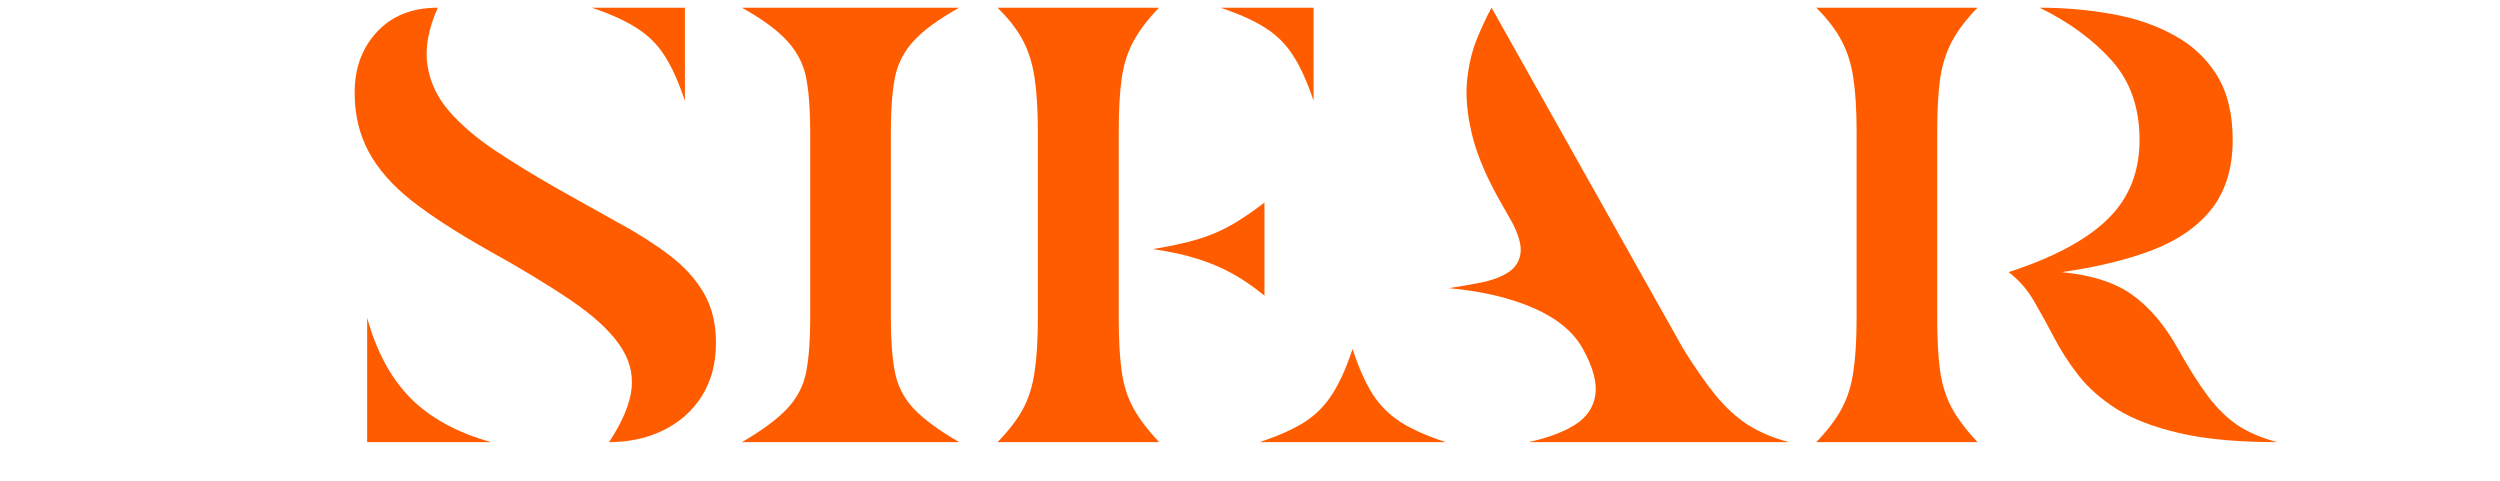
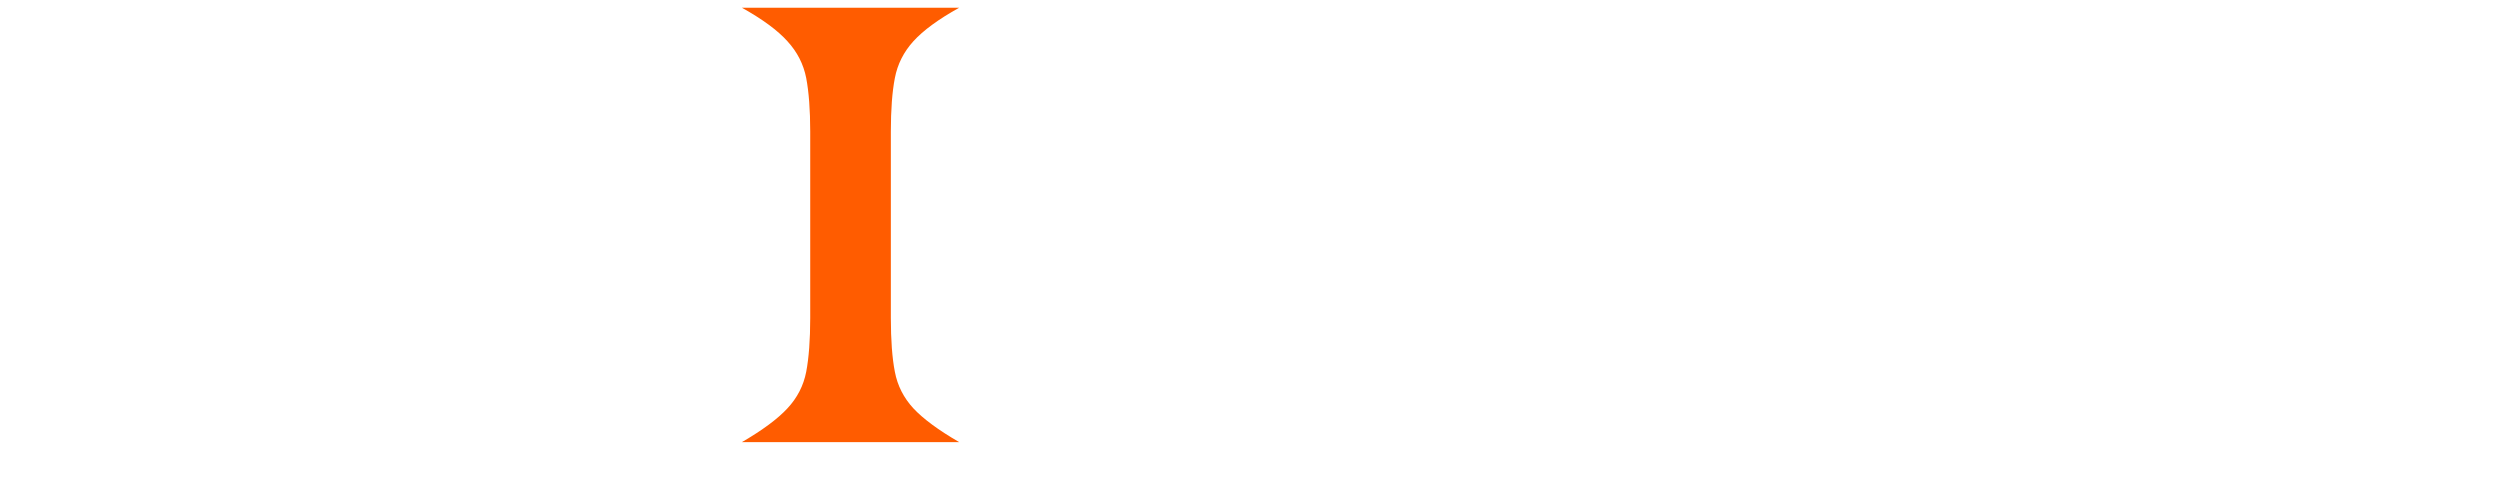
<svg xmlns="http://www.w3.org/2000/svg" width="208" zoomAndPan="magnify" viewBox="0 0 156 30" height="40" preserveAspectRatio="xMidYMid meet" version="1.2">
  <defs />
  <g id="6984001c89">
    <g style="fill:#ff5c00;fill-opacity:1;">
      <g transform="translate(20.192, 27.59)">
-         <path style="stroke:none" d="M 7.125 -27.109 C 6.531 -25.766 6.316 -24.562 6.484 -23.5 C 6.648 -22.445 7.102 -21.492 7.844 -20.641 C 8.582 -19.797 9.523 -18.988 10.672 -18.219 C 11.816 -17.457 13.062 -16.691 14.406 -15.922 C 15.832 -15.117 17.156 -14.379 18.375 -13.703 C 19.602 -13.035 20.676 -12.352 21.594 -11.656 C 22.508 -10.957 23.219 -10.176 23.719 -9.312 C 24.227 -8.445 24.484 -7.41 24.484 -6.203 C 24.484 -4.91 24.188 -3.797 23.594 -2.859 C 23 -1.93 22.195 -1.223 21.188 -0.734 C 20.176 -0.242 19.051 0 17.812 0 C 18.645 -1.258 19.113 -2.375 19.219 -3.344 C 19.32 -4.312 19.062 -5.234 18.438 -6.109 C 17.82 -6.992 16.82 -7.906 15.438 -8.844 C 14.051 -9.789 12.285 -10.859 10.141 -12.047 C 8.266 -13.109 6.719 -14.113 5.5 -15.062 C 4.289 -16.02 3.395 -17.039 2.812 -18.125 C 2.227 -19.207 1.938 -20.438 1.938 -21.812 C 1.938 -23.332 2.398 -24.594 3.328 -25.594 C 4.254 -26.602 5.52 -27.109 7.125 -27.109 Z M 22.547 -21.297 C 22.16 -22.461 21.738 -23.398 21.281 -24.109 C 20.832 -24.816 20.25 -25.395 19.531 -25.844 C 18.82 -26.301 17.891 -26.723 16.734 -27.109 L 22.547 -27.109 Z M 2.719 -7.75 C 3.312 -5.633 4.219 -3.961 5.438 -2.734 C 6.664 -1.504 8.336 -0.594 10.453 0 L 2.719 0 Z M 2.719 -7.75 " />
-       </g>
+         </g>
    </g>
    <g style="fill:#ff5c00;fill-opacity:1;">
      <g transform="translate(44.667, 27.59)">
        <path style="stroke:none" d="M 1.625 0 C 2.914 -0.75 3.863 -1.453 4.469 -2.109 C 5.082 -2.766 5.473 -3.523 5.641 -4.391 C 5.805 -5.254 5.891 -6.375 5.891 -7.75 L 5.891 -19.375 C 5.891 -20.738 5.805 -21.852 5.641 -22.719 C 5.473 -23.582 5.082 -24.348 4.469 -25.016 C 3.863 -25.691 2.914 -26.391 1.625 -27.109 L 15.188 -27.109 C 13.895 -26.391 12.941 -25.691 12.328 -25.016 C 11.723 -24.348 11.336 -23.582 11.172 -22.719 C 11.004 -21.852 10.922 -20.738 10.922 -19.375 L 10.922 -7.75 C 10.922 -6.375 11.004 -5.254 11.172 -4.391 C 11.336 -3.523 11.723 -2.766 12.328 -2.109 C 12.941 -1.453 13.895 -0.75 15.188 0 Z M 1.625 0 " />
      </g>
    </g>
    <g style="fill:#ff5c00;fill-opacity:1;">
      <g transform="translate(60.622, 27.59)">
-         <path style="stroke:none" d="M 1.625 0 C 2.352 -0.75 2.891 -1.453 3.234 -2.109 C 3.578 -2.766 3.812 -3.523 3.938 -4.391 C 4.07 -5.254 4.141 -6.375 4.141 -7.75 L 4.141 -19.375 C 4.141 -20.738 4.07 -21.852 3.938 -22.719 C 3.812 -23.582 3.578 -24.348 3.234 -25.016 C 2.891 -25.691 2.352 -26.391 1.625 -27.109 L 11.703 -27.109 C 11.004 -26.391 10.473 -25.691 10.109 -25.016 C 9.742 -24.348 9.5 -23.582 9.375 -22.719 C 9.25 -21.852 9.188 -20.738 9.188 -19.375 L 9.188 -7.75 C 9.188 -6.375 9.25 -5.254 9.375 -4.391 C 9.5 -3.523 9.742 -2.766 10.109 -2.109 C 10.473 -1.453 11.004 -0.75 11.703 0 Z M 21.344 -21.297 C 20.957 -22.461 20.535 -23.398 20.078 -24.109 C 19.629 -24.816 19.051 -25.395 18.344 -25.844 C 17.633 -26.301 16.695 -26.723 15.531 -27.109 L 21.344 -27.109 Z M 11.312 -12.047 C 12.395 -12.223 13.328 -12.426 14.109 -12.656 C 14.898 -12.895 15.617 -13.203 16.266 -13.578 C 16.91 -13.953 17.582 -14.41 18.281 -14.953 L 18.281 -9.141 C 17.582 -9.711 16.906 -10.176 16.25 -10.531 C 15.594 -10.895 14.875 -11.195 14.094 -11.438 C 13.32 -11.688 12.395 -11.891 11.312 -12.047 Z M 11.312 -12.047 " />
-       </g>
+         </g>
    </g>
    <g style="fill:#ff5c00;fill-opacity:1;">
      <g transform="translate(78.088, 27.59)">
-         <path style="stroke:none" d="M 17.281 0 C 18.469 -0.258 19.426 -0.613 20.156 -1.062 C 20.895 -1.52 21.328 -2.133 21.453 -2.906 C 21.586 -3.676 21.332 -4.645 20.688 -5.812 C 20.113 -6.863 19.094 -7.711 17.625 -8.359 C 16.156 -9.004 14.383 -9.422 12.312 -9.609 C 12.988 -9.711 13.648 -9.828 14.297 -9.953 C 14.941 -10.078 15.492 -10.273 15.953 -10.547 C 16.422 -10.828 16.695 -11.219 16.781 -11.719 C 16.875 -12.219 16.703 -12.883 16.266 -13.719 L 15.344 -15.344 C 14.539 -16.812 14.004 -18.141 13.734 -19.328 C 13.461 -20.516 13.367 -21.578 13.453 -22.516 C 13.547 -23.461 13.738 -24.312 14.031 -25.062 C 14.332 -25.812 14.648 -26.492 14.984 -27.109 L 26.953 -5.812 C 27.68 -4.645 28.352 -3.68 28.969 -2.922 C 29.594 -2.16 30.266 -1.547 30.984 -1.078 C 31.711 -0.617 32.566 -0.258 33.547 0 Z M 6.312 -5.812 C 6.695 -4.645 7.113 -3.707 7.562 -3 C 8.02 -2.289 8.602 -1.707 9.312 -1.25 C 10.02 -0.801 10.957 -0.383 12.125 0 L 0.5 0 C 1.664 -0.383 2.602 -0.801 3.312 -1.25 C 4.02 -1.707 4.598 -2.289 5.047 -3 C 5.504 -3.707 5.926 -4.645 6.312 -5.812 Z M 6.312 -5.812 " />
-       </g>
+         </g>
    </g>
    <g style="fill:#ff5c00;fill-opacity:1;">
      <g transform="translate(111.586, 27.59)">
-         <path style="stroke:none" d="M 11.812 -27.109 C 11.113 -26.391 10.582 -25.691 10.219 -25.016 C 9.863 -24.348 9.617 -23.582 9.484 -22.719 C 9.359 -21.852 9.297 -20.738 9.297 -19.375 L 9.297 -7.75 C 9.297 -6.375 9.359 -5.254 9.484 -4.391 C 9.617 -3.523 9.863 -2.766 10.219 -2.109 C 10.582 -1.453 11.113 -0.75 11.812 0 L 1.75 0 C 2.469 -0.75 3 -1.453 3.344 -2.109 C 3.695 -2.766 3.938 -3.523 4.062 -4.391 C 4.195 -5.254 4.266 -6.375 4.266 -7.75 L 4.266 -19.375 C 4.266 -20.738 4.195 -21.852 4.062 -22.719 C 3.938 -23.582 3.695 -24.348 3.344 -25.016 C 3 -25.691 2.469 -26.391 1.75 -27.109 Z M 24.328 -5.812 C 24.992 -4.625 25.609 -3.648 26.172 -2.891 C 26.742 -2.129 27.363 -1.52 28.031 -1.062 C 28.707 -0.613 29.535 -0.258 30.516 0 C 28.066 0 26.035 -0.188 24.422 -0.562 C 22.805 -0.938 21.5 -1.438 20.5 -2.062 C 19.508 -2.695 18.711 -3.398 18.109 -4.172 C 17.504 -4.953 16.992 -5.742 16.578 -6.547 C 16.16 -7.348 15.742 -8.102 15.328 -8.812 C 14.922 -9.52 14.395 -10.117 13.75 -10.609 C 16.539 -11.516 18.598 -12.613 19.922 -13.906 C 21.254 -15.195 21.922 -16.848 21.922 -18.859 C 21.922 -20.879 21.336 -22.535 20.172 -23.828 C 19.016 -25.117 17.52 -26.211 15.688 -27.109 C 17.238 -27.109 18.734 -26.977 20.172 -26.719 C 21.617 -26.469 22.91 -26.031 24.047 -25.406 C 25.191 -24.789 26.094 -23.953 26.75 -22.891 C 27.406 -21.828 27.734 -20.484 27.734 -18.859 C 27.734 -17.129 27.305 -15.707 26.453 -14.594 C 25.598 -13.488 24.367 -12.625 22.766 -12 C 21.172 -11.383 19.266 -10.922 17.047 -10.609 C 18.953 -10.43 20.441 -9.945 21.516 -9.156 C 22.586 -8.375 23.523 -7.258 24.328 -5.812 Z M 24.328 -5.812 " />
-       </g>
+         </g>
    </g>
  </g>
</svg>